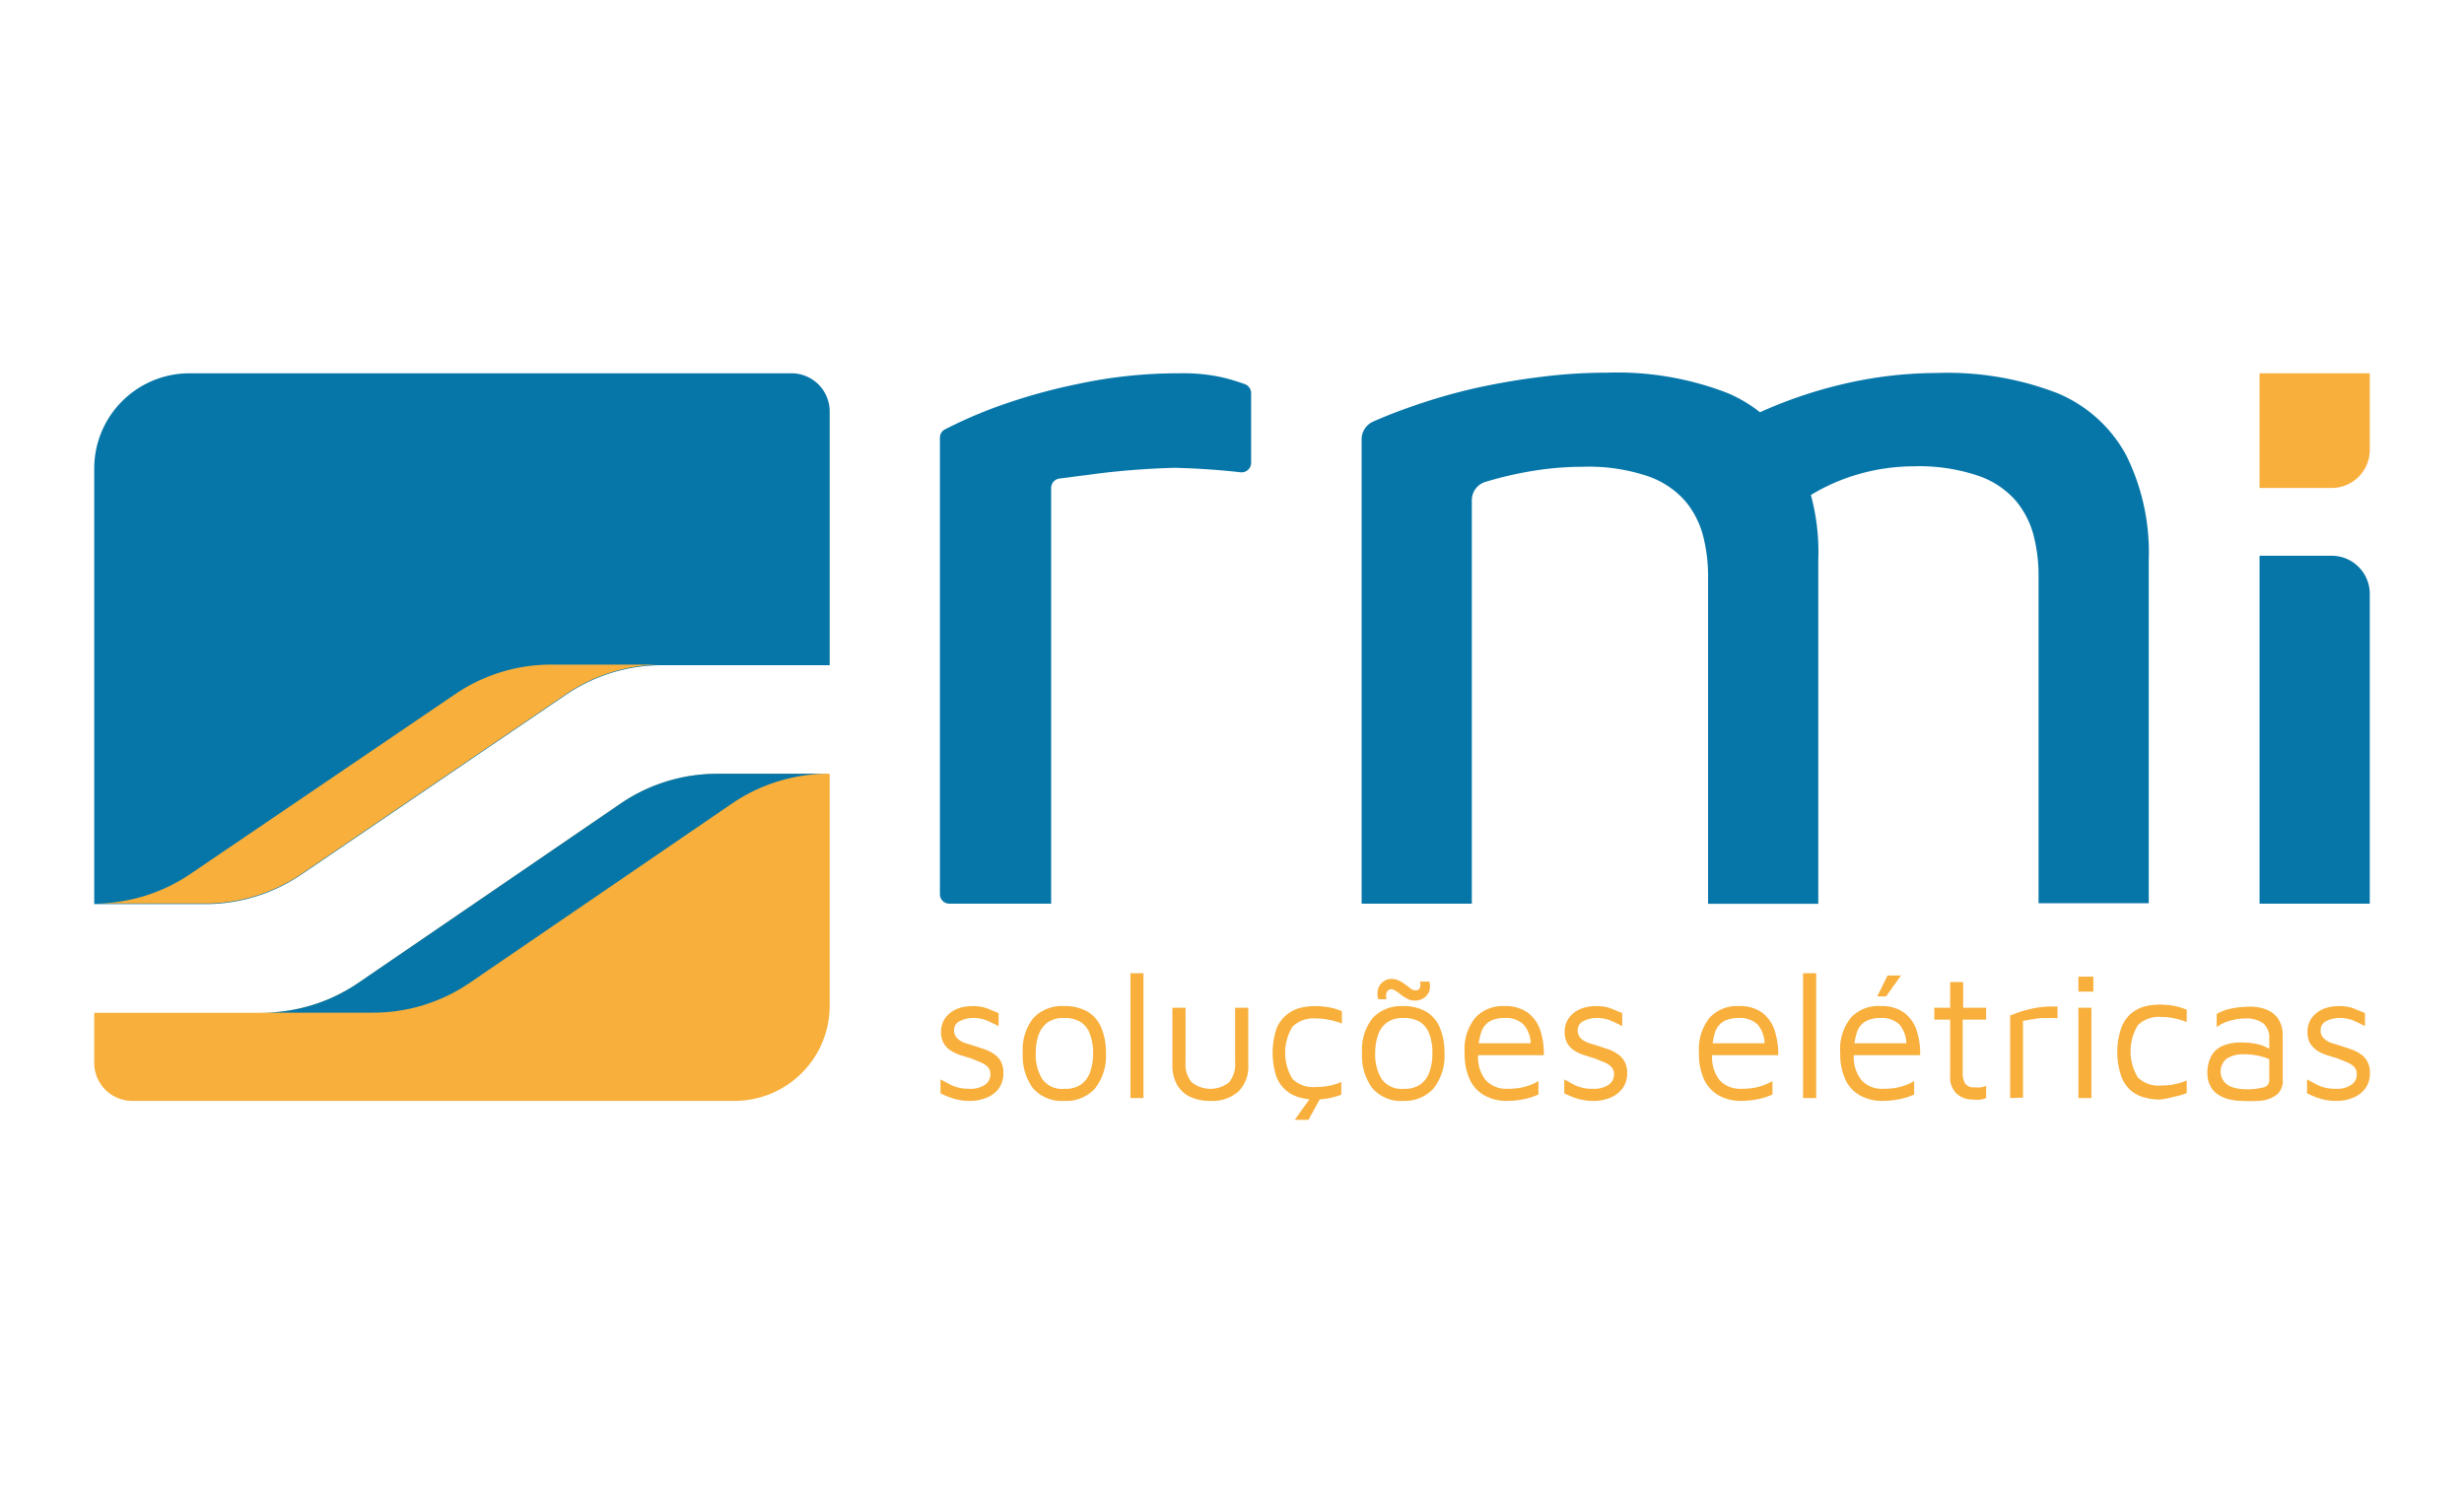
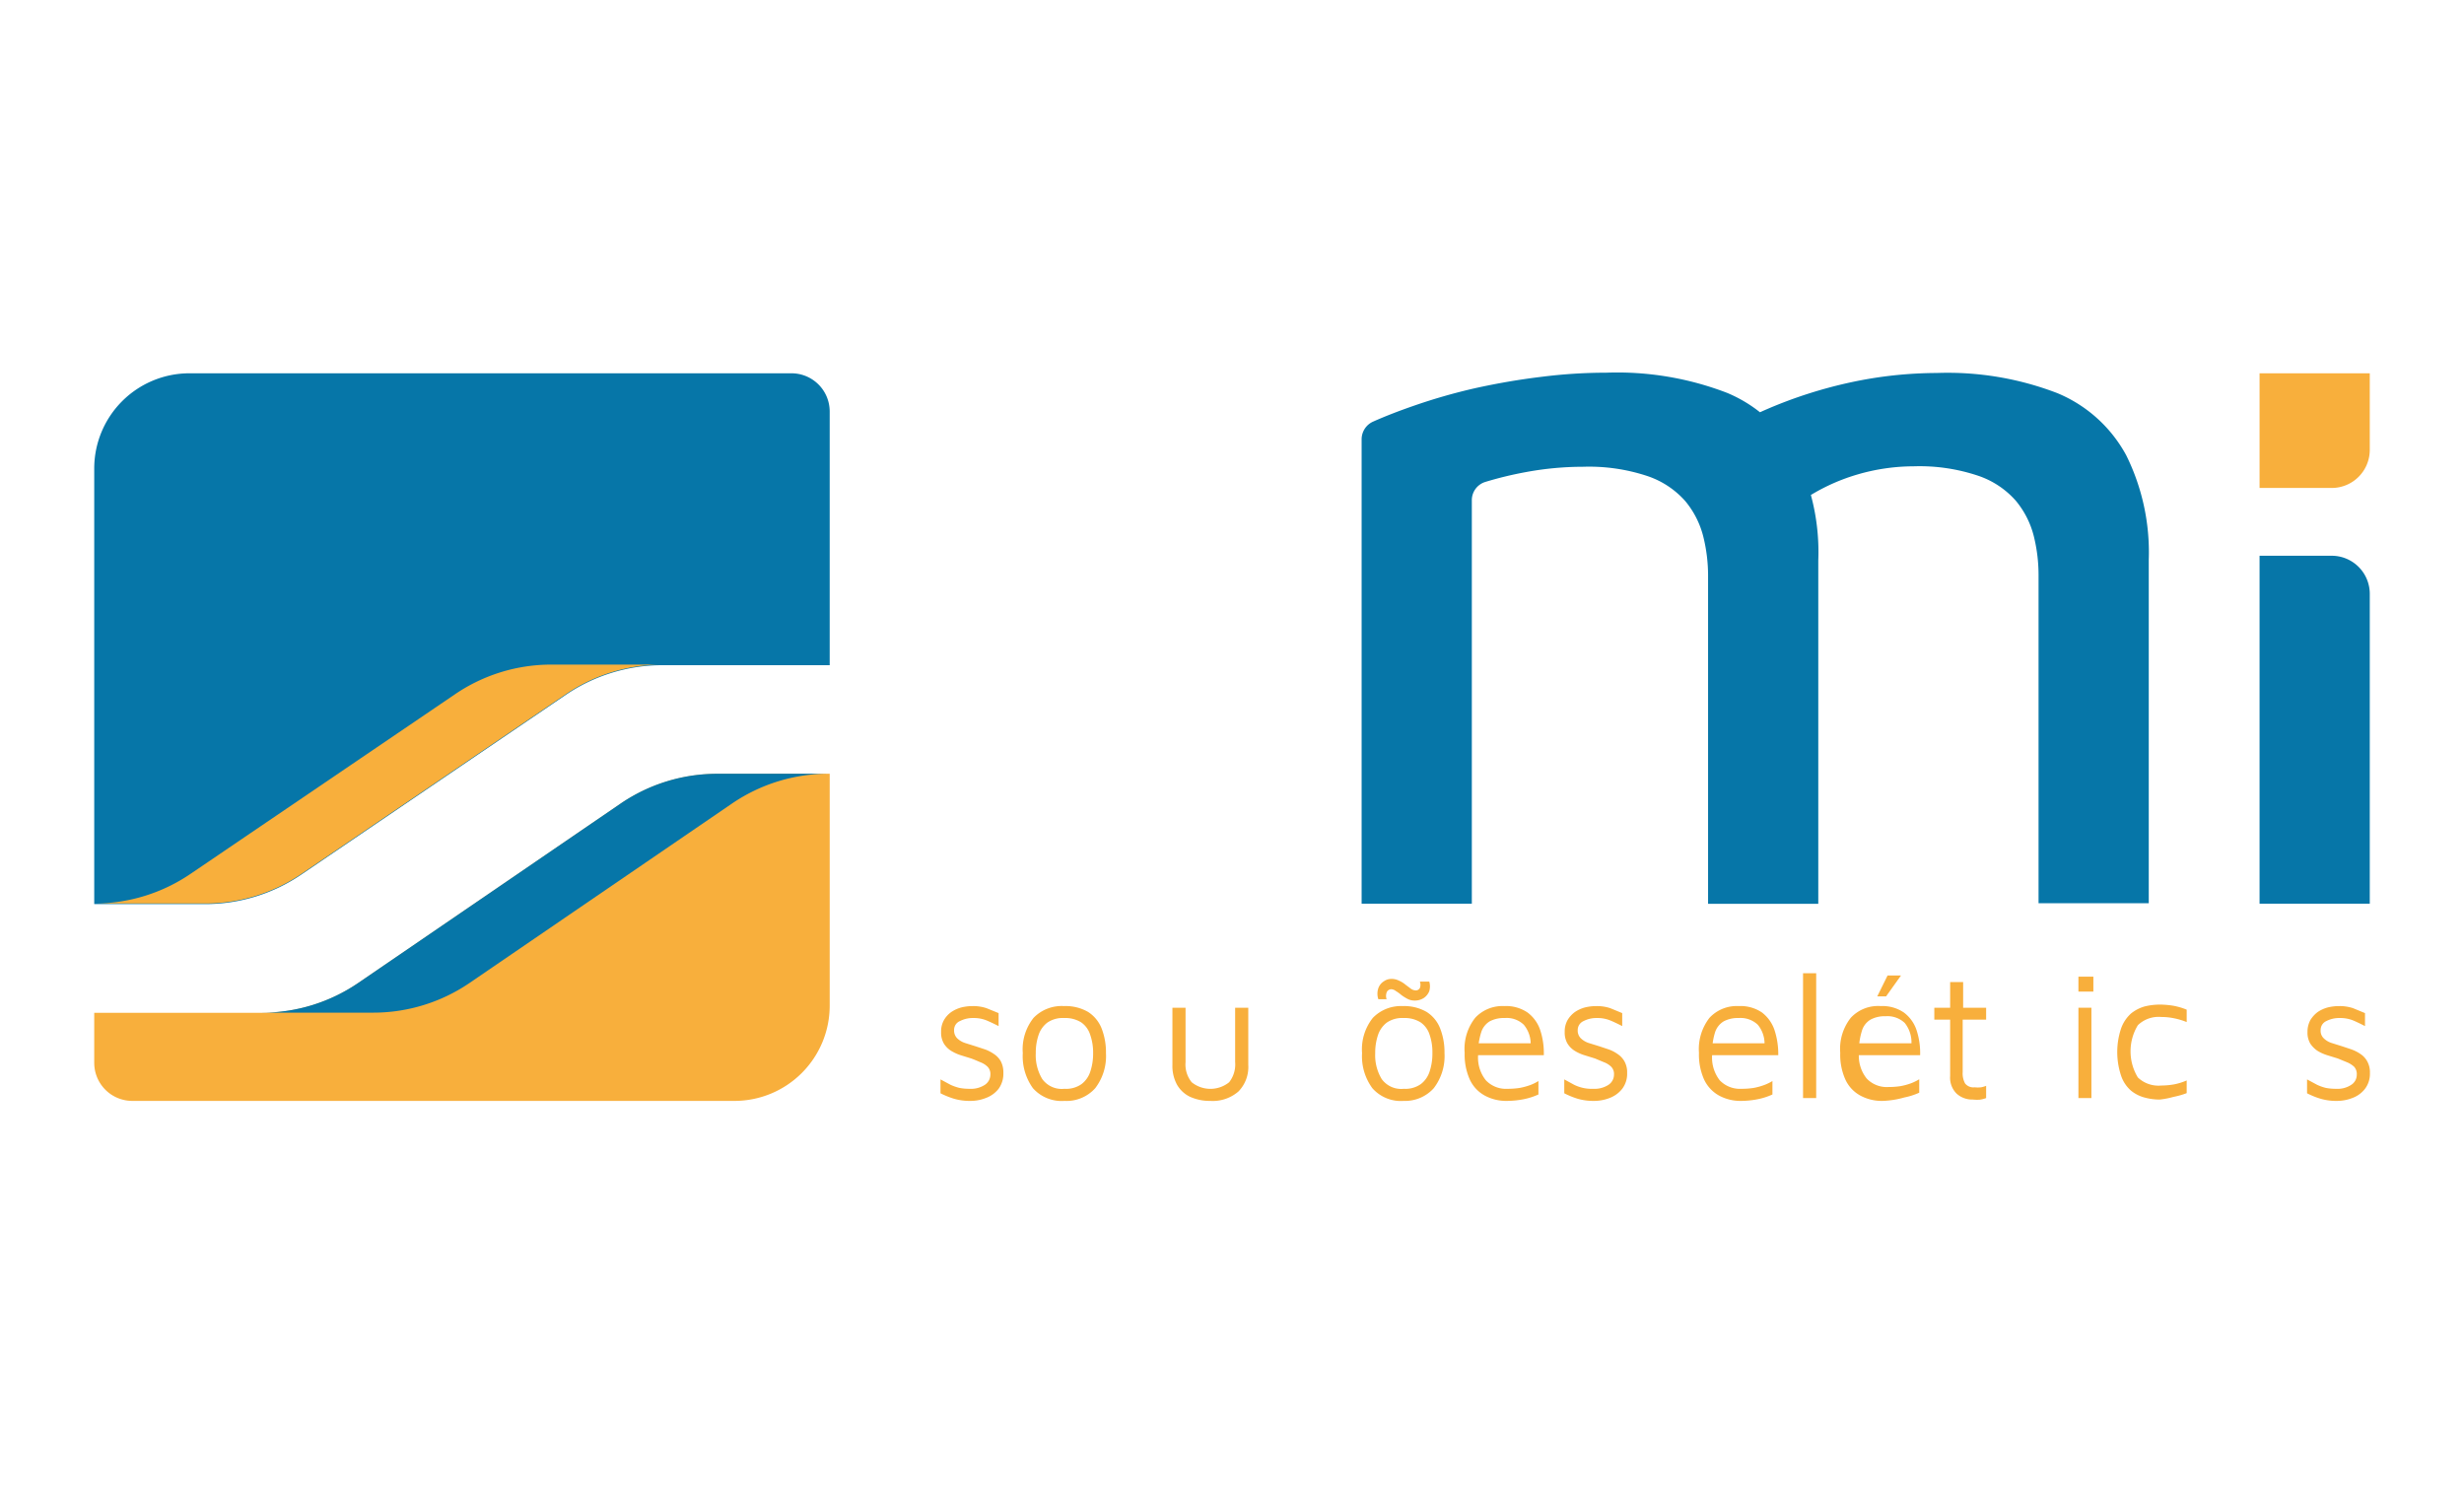
<svg xmlns="http://www.w3.org/2000/svg" id="Camada_1" data-name="Camada 1" viewBox="0 0 165 100">
  <defs>
    <style>.cls-1{fill:#f8af3c;}.cls-2{fill:#0676a8;}</style>
  </defs>
  <path class="cls-1" d="M55.56,51.82V67.35a6.38,6.38,0,0,1-6.38,6.38H8.86a2.55,2.55,0,0,1-2.55-2.55V67.83H17.52a11.46,11.46,0,0,0,6.48-2l17.55-12a11.47,11.47,0,0,1,6.49-2Z" />
  <path class="cls-2" d="M55.56,27.55v17H44.33a11.48,11.48,0,0,0-6.46,2l-17.66,12a11.41,11.41,0,0,1-6.44,2H6.31V31.38A6.38,6.38,0,0,1,12.69,25H53A2.56,2.56,0,0,1,55.56,27.55Z" />
  <path class="cls-2" d="M55.49,51.82a11.46,11.46,0,0,0-6.48,2l-17.55,12a11.46,11.46,0,0,1-6.48,2H17.52a11.46,11.46,0,0,0,6.48-2l17.55-12a11.47,11.47,0,0,1,6.49-2Z" />
  <path class="cls-1" d="M37.87,46.51l-17.66,12a11.41,11.41,0,0,1-6.44,2H6.32a11.45,11.45,0,0,0,6.46-2l17.67-12a11.43,11.43,0,0,1,6.46-2h7.42A11.48,11.48,0,0,0,37.87,46.51Z" />
  <path class="cls-1" d="M65,73.73a3.82,3.82,0,0,1-1.1-.14,5.71,5.71,0,0,1-.92-.37v-.93l.67.36a3.29,3.29,0,0,0,.6.21,3.54,3.54,0,0,0,.69.06,1.7,1.7,0,0,0,1-.26.82.82,0,0,0,.38-.69.69.69,0,0,0-.19-.53,1.41,1.41,0,0,0-.48-.3c-.19-.08-.39-.17-.61-.25l-.71-.22a3,3,0,0,1-.65-.3,1.5,1.5,0,0,1-.48-.49,1.44,1.44,0,0,1-.18-.77,1.54,1.54,0,0,1,.19-.79,1.68,1.68,0,0,1,.49-.54,2.22,2.22,0,0,1,.68-.31,3.2,3.2,0,0,1,.75-.09,2.8,2.8,0,0,1,.93.14l.81.33v.87c-.31-.16-.59-.29-.83-.39a2.24,2.24,0,0,0-.86-.15,1.85,1.85,0,0,0-.89.2.64.64,0,0,0-.4.61.73.73,0,0,0,.2.54,1.39,1.39,0,0,0,.53.32l.7.22.64.21a2.62,2.62,0,0,1,.6.31,1.44,1.44,0,0,1,.46.49,1.61,1.61,0,0,1,.17.78,1.71,1.71,0,0,1-.32,1.06,1.91,1.91,0,0,1-.84.61A2.76,2.76,0,0,1,65,73.73Z" />
  <path class="cls-1" d="M71.28,73.73a2.57,2.57,0,0,1-2.11-.85,3.65,3.65,0,0,1-.68-2.35,3.38,3.38,0,0,1,.72-2.36,2.62,2.62,0,0,1,2.05-.79,3,3,0,0,1,1.6.39,2.33,2.33,0,0,1,.91,1.11,4.38,4.38,0,0,1,.29,1.65,3.53,3.53,0,0,1-.72,2.35A2.58,2.58,0,0,1,71.28,73.73Zm0-.81a1.79,1.79,0,0,0,1.15-.32,1.71,1.71,0,0,0,.59-.86,3.8,3.8,0,0,0,.18-1.21A3.59,3.59,0,0,0,73,69.29a1.58,1.58,0,0,0-.6-.82,2,2,0,0,0-1.13-.29,1.82,1.82,0,0,0-1.14.31,1.73,1.73,0,0,0-.59.85,3.67,3.67,0,0,0-.18,1.19,3.08,3.08,0,0,0,.43,1.73A1.61,1.61,0,0,0,71.27,72.92Z" />
-   <path class="cls-1" d="M76.57,73.54H75.7V65.18h.87Z" />
  <path class="cls-1" d="M81.05,73.73a3.19,3.19,0,0,1-1.37-.28,2,2,0,0,1-.87-.82,2.62,2.62,0,0,1-.3-1.31V67.49h.88v3.64a1.88,1.88,0,0,0,.41,1.35,2,2,0,0,0,2.51,0,1.93,1.93,0,0,0,.4-1.35V67.49h.88v3.83a2.34,2.34,0,0,1-.66,1.78A2.62,2.62,0,0,1,81.05,73.73Z" />
-   <path class="cls-1" d="M88.07,73.64a3.74,3.74,0,0,1-1-.13,2.28,2.28,0,0,1-1.6-1.41,5.18,5.18,0,0,1,0-3.18,2.33,2.33,0,0,1,1.6-1.42,4.19,4.19,0,0,1,1-.12,5.5,5.5,0,0,1,.91.08,4.26,4.26,0,0,1,.88.26v.83A4.58,4.58,0,0,0,89,68.3a4.24,4.24,0,0,0-.88-.09,2,2,0,0,0-1.57.55,3.37,3.37,0,0,0,0,3.5,2,2,0,0,0,1.57.54,5.05,5.05,0,0,0,.88-.08,3.91,3.91,0,0,0,.82-.26v.85a5,5,0,0,1-.88.25A5.5,5.5,0,0,1,88.07,73.64ZM86.7,75l1-1.4h.69L87.62,75Z" />
  <path class="cls-1" d="M94,73.73a2.54,2.54,0,0,1-2.1-.85,3.6,3.6,0,0,1-.69-2.35,3.38,3.38,0,0,1,.72-2.36,2.62,2.62,0,0,1,2-.79,3,3,0,0,1,1.6.39,2.28,2.28,0,0,1,.91,1.11,4.38,4.38,0,0,1,.29,1.65,3.53,3.53,0,0,1-.72,2.35A2.58,2.58,0,0,1,94,73.73Zm0-.81a1.79,1.79,0,0,0,1.15-.32,1.71,1.71,0,0,0,.59-.86,3.8,3.8,0,0,0,.18-1.21,3.59,3.59,0,0,0-.19-1.24,1.58,1.58,0,0,0-.6-.82A2,2,0,0,0,94,68.18a1.82,1.82,0,0,0-1.14.31,1.73,1.73,0,0,0-.59.85,3.67,3.67,0,0,0-.18,1.19,3.08,3.08,0,0,0,.43,1.73A1.61,1.61,0,0,0,94,72.92Zm-1.12-6H92.3a1.15,1.15,0,0,1,0-.74.9.9,0,0,1,.37-.46.87.87,0,0,1,.5-.16,1.11,1.11,0,0,1,.52.12,1.75,1.75,0,0,1,.42.26l.36.27a.59.59,0,0,0,.35.12.3.3,0,0,0,.26-.16.59.59,0,0,0,0-.43h.63a1.14,1.14,0,0,1,0,.64,1,1,0,0,1-.37.46,1.1,1.1,0,0,1-.62.17,1,1,0,0,1-.48-.12,2.85,2.85,0,0,1-.41-.26,2.7,2.7,0,0,0-.36-.26.55.55,0,0,0-.31-.12.36.36,0,0,0-.28.16A.68.68,0,0,0,92.86,66.94Z" />
  <path class="cls-1" d="M100.91,73.73a3,3,0,0,1-1.49-.36,2.33,2.33,0,0,1-1-1.08,4.07,4.07,0,0,1-.34-1.78,3.35,3.35,0,0,1,.71-2.35,2.49,2.49,0,0,1,1.94-.78,2.55,2.55,0,0,1,1.56.43,2.42,2.42,0,0,1,.85,1.18,4.91,4.91,0,0,1,.24,1.68H98.54l.06-.8h4.24l-.34.12a2,2,0,0,0-.46-1.36,1.65,1.65,0,0,0-1.28-.45,2,2,0,0,0-1,.22,1.32,1.32,0,0,0-.58.76,4.58,4.58,0,0,0-.2,1.51,2.43,2.43,0,0,0,.52,1.68,1.85,1.85,0,0,0,1.45.57,5.17,5.17,0,0,0,.82-.06,4.45,4.45,0,0,0,.7-.19,3.13,3.13,0,0,0,.55-.27v.9a4.51,4.51,0,0,1-1,.32A5.94,5.94,0,0,1,100.91,73.73Z" />
  <path class="cls-1" d="M106.76,73.73a3.82,3.82,0,0,1-1.1-.14,5.62,5.62,0,0,1-.91-.37v-.93l.66.36a2.66,2.66,0,0,0,1.29.27,1.7,1.7,0,0,0,1-.26.82.82,0,0,0,.38-.69.69.69,0,0,0-.19-.53,1.41,1.41,0,0,0-.48-.3l-.6-.25-.71-.22a2.83,2.83,0,0,1-.66-.3,1.5,1.5,0,0,1-.48-.49,1.44,1.44,0,0,1-.18-.77,1.54,1.54,0,0,1,.19-.79,1.8,1.8,0,0,1,.49-.54,2.22,2.22,0,0,1,.68-.31,3.2,3.2,0,0,1,.75-.09,2.86,2.86,0,0,1,.94.14l.8.33v.87c-.31-.16-.58-.29-.83-.39a2.24,2.24,0,0,0-.86-.15,1.85,1.85,0,0,0-.89.2.66.66,0,0,0-.4.61.73.73,0,0,0,.2.54,1.39,1.39,0,0,0,.53.32l.71.22.63.21a2.43,2.43,0,0,1,.6.31,1.44,1.44,0,0,1,.46.49,1.5,1.5,0,0,1,.18.78,1.66,1.66,0,0,1-.33,1.06,1.94,1.94,0,0,1-.83.61A2.86,2.86,0,0,1,106.76,73.73Z" />
  <path class="cls-1" d="M116.6,73.73a3,3,0,0,1-1.49-.36,2.38,2.38,0,0,1-1-1.08,4.07,4.07,0,0,1-.34-1.78,3.4,3.4,0,0,1,.71-2.35,2.49,2.49,0,0,1,1.95-.78,2.55,2.55,0,0,1,1.56.43,2.47,2.47,0,0,1,.84,1.18,5.16,5.16,0,0,1,.25,1.68h-4.87l.06-.8h4.23l-.34.12a2,2,0,0,0-.45-1.36,1.68,1.68,0,0,0-1.28-.45,2,2,0,0,0-1,.22,1.34,1.34,0,0,0-.59.76,4.62,4.62,0,0,0-.19,1.51,2.48,2.48,0,0,0,.51,1.68,1.87,1.87,0,0,0,1.45.57,5.31,5.31,0,0,0,.83-.06,4.32,4.32,0,0,0,.69-.19,3.24,3.24,0,0,0,.56-.27v.9a4.42,4.42,0,0,1-1,.32A5.86,5.86,0,0,1,116.6,73.73Z" />
  <path class="cls-1" d="M121.62,73.54h-.88V65.18h.88Z" />
-   <path class="cls-1" d="M126.06,73.73a3,3,0,0,1-1.49-.36,2.33,2.33,0,0,1-1-1.08,4.07,4.07,0,0,1-.34-1.78,3.35,3.35,0,0,1,.71-2.35,2.49,2.49,0,0,1,2-.78,2.54,2.54,0,0,1,1.55.43,2.42,2.42,0,0,1,.85,1.18,4.91,4.91,0,0,1,.24,1.68h-4.87l.06-.8H128l-.34.12a2.08,2.08,0,0,0-.45-1.36,1.68,1.68,0,0,0-1.28-.45,2,2,0,0,0-1,.22,1.3,1.3,0,0,0-.59.76,4.58,4.58,0,0,0-.2,1.51,2.43,2.43,0,0,0,.52,1.68,1.85,1.85,0,0,0,1.45.57,5.17,5.17,0,0,0,.82-.06,4.17,4.17,0,0,0,.7-.19,3.13,3.13,0,0,0,.55-.27v.9a4.51,4.51,0,0,1-1,.32A5.94,5.94,0,0,1,126.06,73.73Zm-.35-7,.69-1.4h.9l-1,1.4Z" />
+   <path class="cls-1" d="M126.06,73.73a3,3,0,0,1-1.49-.36,2.33,2.33,0,0,1-1-1.08,4.07,4.07,0,0,1-.34-1.78,3.35,3.35,0,0,1,.71-2.35,2.49,2.49,0,0,1,2-.78,2.54,2.54,0,0,1,1.55.43,2.42,2.42,0,0,1,.85,1.18,4.91,4.91,0,0,1,.24,1.68h-4.87l.06-.8H128a2.08,2.08,0,0,0-.45-1.36,1.68,1.68,0,0,0-1.28-.45,2,2,0,0,0-1,.22,1.3,1.3,0,0,0-.59.76,4.58,4.58,0,0,0-.2,1.51,2.43,2.43,0,0,0,.52,1.68,1.85,1.85,0,0,0,1.45.57,5.17,5.17,0,0,0,.82-.06,4.17,4.17,0,0,0,.7-.19,3.13,3.13,0,0,0,.55-.27v.9a4.51,4.51,0,0,1-1,.32A5.94,5.94,0,0,1,126.06,73.73Zm-.35-7,.69-1.4h.9l-1,1.4Z" />
  <path class="cls-1" d="M132.11,73.64a1.56,1.56,0,0,1-1.08-.39,1.5,1.5,0,0,1-.44-1.18V68.29h-1.06v-.8h1.06V65.77h.87v1.72H133v.8h-1.57V71.8a1.41,1.41,0,0,0,.16.76.71.71,0,0,0,.64.26,2,2,0,0,0,.43,0,1.75,1.75,0,0,0,.34-.1v.82a2.06,2.06,0,0,1-.43.11A2.93,2.93,0,0,1,132.11,73.64Z" />
-   <path class="cls-1" d="M134.61,73.54V68c.09,0,.28-.11.56-.2a7.6,7.6,0,0,1,1-.27,6.08,6.08,0,0,1,1.22-.12l.19,0,.2,0v.78a4.4,4.4,0,0,0-.62,0,5.3,5.3,0,0,0-.57,0l-.56.08-.56.1v5.14Z" />
  <path class="cls-1" d="M139.18,66.41v-1h1v1Zm0,7.13V67.49h.87v6.05Z" />
  <path class="cls-1" d="M144.63,73.64a3.85,3.85,0,0,1-1-.13,2.42,2.42,0,0,1-.92-.46,2.29,2.29,0,0,1-.67-1,5,5,0,0,1,0-3.18,2.43,2.43,0,0,1,.67-1,2.59,2.59,0,0,1,.92-.47,4.32,4.32,0,0,1,1-.12,5.62,5.62,0,0,1,.92.08,4.45,4.45,0,0,1,.88.26v.83a4.68,4.68,0,0,0-.83-.25,4.14,4.14,0,0,0-.87-.09,2,2,0,0,0-1.57.55,3.37,3.37,0,0,0,0,3.5,2,2,0,0,0,1.57.54,4.94,4.94,0,0,0,.87-.08,4,4,0,0,0,.83-.26v.85a5.22,5.22,0,0,1-.88.25A5.62,5.62,0,0,1,144.63,73.64Z" />
-   <path class="cls-1" d="M150.16,73.73a3.72,3.72,0,0,1-.81-.09,2.44,2.44,0,0,1-.75-.29,1.53,1.53,0,0,1-.56-.57,1.74,1.74,0,0,1-.22-.9,2.28,2.28,0,0,1,.29-1.21,1.58,1.58,0,0,1,.79-.65,3,3,0,0,1,1.16-.2,5.34,5.34,0,0,1,.86.06,3.61,3.61,0,0,1,.65.17,5,5,0,0,1,.52.26l.17.81a2.57,2.57,0,0,0-.81-.36,4.23,4.23,0,0,0-1.16-.15,2,2,0,0,0-1.18.29,1.11,1.11,0,0,0-.16,1.56,1.26,1.26,0,0,0,.63.38,2.88,2.88,0,0,0,.78.11,4.51,4.51,0,0,0,1.2-.12.49.49,0,0,0,.4-.52V69.53a1.24,1.24,0,0,0-.41-1,1.91,1.91,0,0,0-1.18-.32,3.79,3.79,0,0,0-1,.14,2.51,2.51,0,0,0-.93.44v-.88a3.1,3.1,0,0,1,1-.37,6.54,6.54,0,0,1,1.22-.12,2.85,2.85,0,0,1,.74.08,2.21,2.21,0,0,1,.61.23,1.7,1.7,0,0,1,.46.38,1.92,1.92,0,0,1,.29.55,2.19,2.19,0,0,1,.1.7v2.94a1.19,1.19,0,0,1-.38,1,2.12,2.12,0,0,1-1,.41A9,9,0,0,1,150.16,73.73Z" />
  <path class="cls-1" d="M156.5,73.73a3.75,3.75,0,0,1-1.09-.14,5.36,5.36,0,0,1-.92-.37v-.93l.67.36a3.19,3.19,0,0,0,.59.21,3.54,3.54,0,0,0,.69.06,1.66,1.66,0,0,0,1-.26.8.8,0,0,0,.38-.69.72.72,0,0,0-.18-.53,1.63,1.63,0,0,0-.48-.3l-.61-.25-.71-.22a2.83,2.83,0,0,1-.66-.3,1.72,1.72,0,0,1-.48-.49,1.44,1.44,0,0,1-.18-.77,1.65,1.65,0,0,1,.19-.79,1.94,1.94,0,0,1,.49-.54,2.22,2.22,0,0,1,.68-.31,3.22,3.22,0,0,1,.76-.09,2.84,2.84,0,0,1,.93.14l.8.33v.87c-.31-.16-.58-.29-.82-.39a2.3,2.3,0,0,0-.87-.15,1.85,1.85,0,0,0-.89.2.65.65,0,0,0-.39.61.69.69,0,0,0,.2.54,1.32,1.32,0,0,0,.53.32l.7.22.63.21a2.69,2.69,0,0,1,.61.31,1.42,1.42,0,0,1,.45.49,1.5,1.5,0,0,1,.18.78,1.66,1.66,0,0,1-.33,1.06,1.88,1.88,0,0,1-.83.61A2.86,2.86,0,0,1,156.5,73.73Z" />
  <path class="cls-2" d="M121.76,37.53v23h-7.38v-22a10.81,10.81,0,0,0-.32-2.59,6,6,0,0,0-1.19-2.36,5.87,5.87,0,0,0-2.53-1.69,12.39,12.39,0,0,0-4.33-.63,21.13,21.13,0,0,0-3.79.35,24.34,24.34,0,0,0-2.77.67,1.28,1.28,0,0,0-.89,1.22V60.52H91.18V29.41a1.3,1.3,0,0,1,.76-1.17c.83-.37,1.74-.72,2.72-1.06A38.29,38.29,0,0,1,98.77,26c1.45-.32,2.93-.58,4.43-.76a34.63,34.63,0,0,1,4.36-.28,20.48,20.48,0,0,1,8.09,1.35,9.27,9.27,0,0,1,4.6,4.16A14.62,14.62,0,0,1,121.76,37.53Zm-8.43-7.13a21.86,21.86,0,0,1,5-3,30.28,30.28,0,0,1,5.63-1.8,27.67,27.67,0,0,1,5.73-.62,20.43,20.43,0,0,1,8.08,1.35,9.29,9.29,0,0,1,4.61,4.16,14.62,14.62,0,0,1,1.51,7v23h-7.38v-22a10.81,10.81,0,0,0-.32-2.59A6,6,0,0,0,135,33.55a5.85,5.85,0,0,0-2.54-1.69,12.33,12.33,0,0,0-4.32-.63,13.5,13.5,0,0,0-3.8.56,13.08,13.08,0,0,0-3.65,1.73Z" />
-   <path class="cls-2" d="M62.94,59.89V29.32a.63.63,0,0,1,.33-.56,32.1,32.1,0,0,1,3-1.34,38,38,0,0,1,5.84-1.69A31.93,31.93,0,0,1,79,25a12.06,12.06,0,0,1,2.88.28,14.2,14.2,0,0,1,1.49.45.64.64,0,0,1,.41.6V31a.64.64,0,0,1-.71.63q-2.08-.24-4.41-.3h0c-1.78.05-3.5.18-5.18.39l-2.54.33a.64.64,0,0,0-.55.63V60.52H63.58A.63.63,0,0,1,62.94,59.89Z" />
  <path class="cls-2" d="M158.69,39.77V60.52h-7.38V37.22h4.83A2.55,2.55,0,0,1,158.69,39.77Z" />
  <path class="cls-1" d="M158.69,25v5.13a2.55,2.55,0,0,1-2.55,2.55h-4.83V25Z" />
</svg>